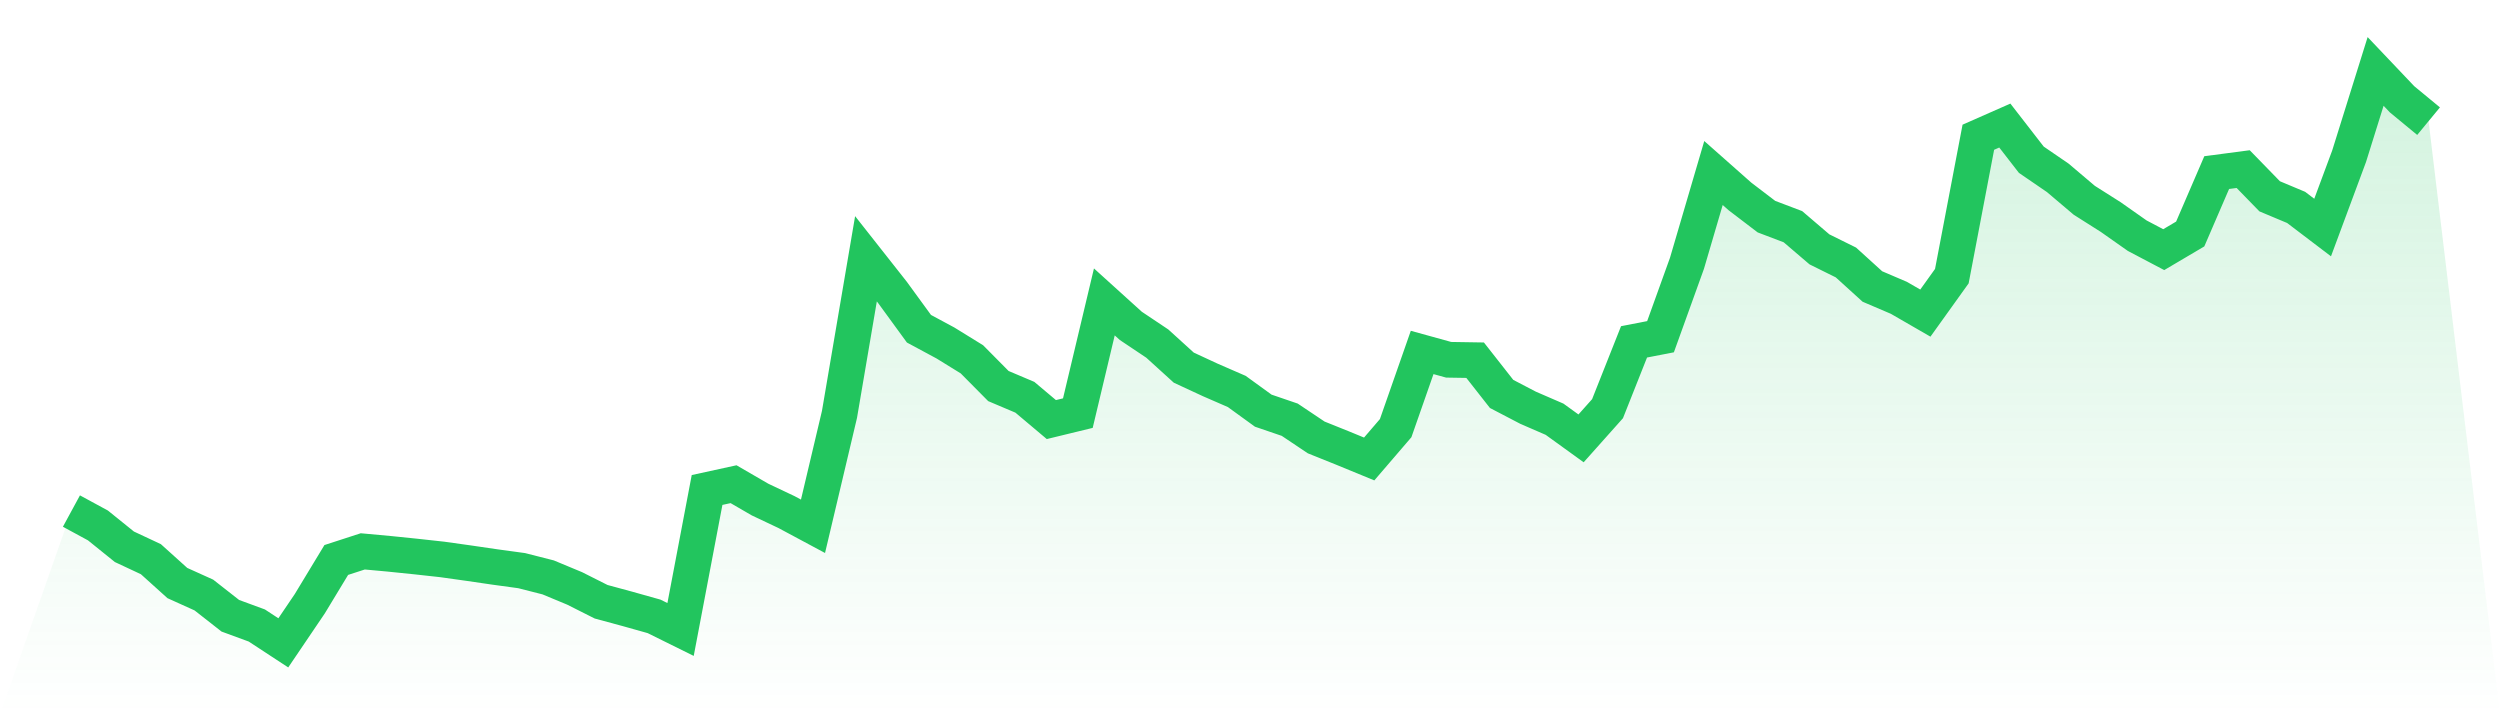
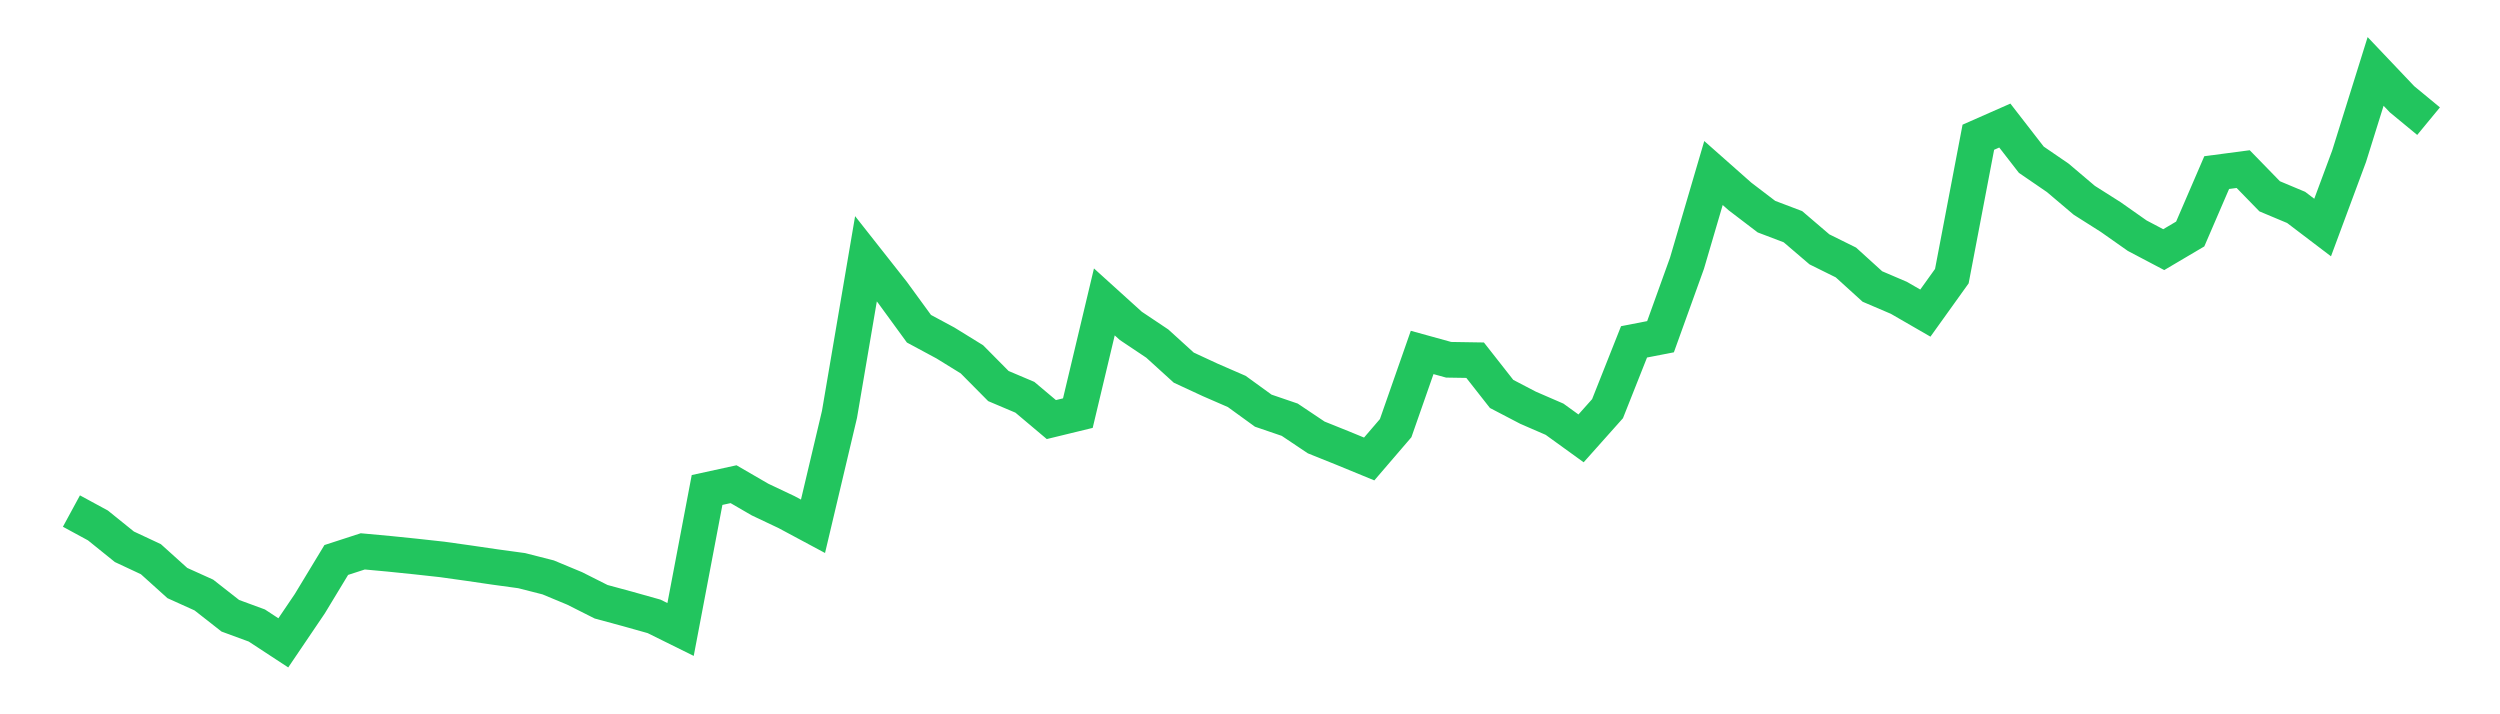
<svg xmlns="http://www.w3.org/2000/svg" viewBox="0 0 140 40">
  <defs>
    <linearGradient id="gradient" x1="0" x2="0" y1="0" y2="1">
      <stop offset="0%" stop-color="#22c55e" stop-opacity="0.2" />
      <stop offset="100%" stop-color="#22c55e" stop-opacity="0" />
    </linearGradient>
  </defs>
-   <path d="M4,28.619 L4,28.619 L5.483,29.424 L6.966,30.62 L8.449,31.314 L9.933,32.651 L11.416,33.321 L12.899,34.483 L14.382,35.028 L15.865,36 L17.348,33.809 L18.831,31.359 L20.315,30.877 L21.798,31.013 L23.281,31.165 L24.764,31.328 L26.247,31.536 L27.73,31.753 L29.213,31.956 L30.697,32.334 L32.18,32.951 L33.663,33.698 L35.146,34.1 L36.629,34.517 L38.112,35.251 L39.596,27.439 L41.079,27.115 L42.562,27.975 L44.045,28.677 L45.528,29.472 L47.011,23.206 L48.494,14.492 L49.978,16.375 L51.461,18.409 L52.944,19.207 L54.427,20.122 L55.91,21.619 L57.393,22.247 L58.876,23.496 L60.36,23.135 L61.843,16.907 L63.326,18.249 L64.809,19.241 L66.292,20.588 L67.775,21.276 L69.258,21.921 L70.742,22.997 L72.225,23.504 L73.708,24.497 L75.191,25.093 L76.674,25.703 L78.157,23.976 L79.64,19.737 L81.124,20.147 L82.607,20.171 L84.09,22.06 L85.573,22.834 L87.056,23.477 L88.539,24.549 L90.022,22.886 L91.506,19.144 L92.989,18.856 L94.472,14.74 L95.955,9.689 L97.438,11.001 L98.921,12.132 L100.404,12.695 L101.888,13.964 L103.371,14.698 L104.854,16.044 L106.337,16.678 L107.82,17.534 L109.303,15.464 L110.787,7.685 L112.27,7.031 L113.753,8.944 L115.236,9.96 L116.719,11.216 L118.202,12.156 L119.685,13.199 L121.169,13.98 L122.652,13.104 L124.135,9.665 L125.618,9.47 L127.101,10.993 L128.584,11.615 L130.067,12.742 L131.551,8.746 L133.034,4 L134.517,5.562 L136,6.785 L140,40 L0,40 z" fill="url(#gradient)" />
  <path d="M4,28.619 L4,28.619 L5.483,29.424 L6.966,30.62 L8.449,31.314 L9.933,32.651 L11.416,33.321 L12.899,34.483 L14.382,35.028 L15.865,36 L17.348,33.809 L18.831,31.359 L20.315,30.877 L21.798,31.013 L23.281,31.165 L24.764,31.328 L26.247,31.536 L27.73,31.753 L29.213,31.956 L30.697,32.334 L32.18,32.951 L33.663,33.698 L35.146,34.1 L36.629,34.517 L38.112,35.251 L39.596,27.439 L41.079,27.115 L42.562,27.975 L44.045,28.677 L45.528,29.472 L47.011,23.206 L48.494,14.492 L49.978,16.375 L51.461,18.409 L52.944,19.207 L54.427,20.122 L55.91,21.619 L57.393,22.247 L58.876,23.496 L60.36,23.135 L61.843,16.907 L63.326,18.249 L64.809,19.241 L66.292,20.588 L67.775,21.276 L69.258,21.921 L70.742,22.997 L72.225,23.504 L73.708,24.497 L75.191,25.093 L76.674,25.703 L78.157,23.976 L79.64,19.737 L81.124,20.147 L82.607,20.171 L84.09,22.06 L85.573,22.834 L87.056,23.477 L88.539,24.549 L90.022,22.886 L91.506,19.144 L92.989,18.856 L94.472,14.74 L95.955,9.689 L97.438,11.001 L98.921,12.132 L100.404,12.695 L101.888,13.964 L103.371,14.698 L104.854,16.044 L106.337,16.678 L107.82,17.534 L109.303,15.464 L110.787,7.685 L112.27,7.031 L113.753,8.944 L115.236,9.96 L116.719,11.216 L118.202,12.156 L119.685,13.199 L121.169,13.98 L122.652,13.104 L124.135,9.665 L125.618,9.47 L127.101,10.993 L128.584,11.615 L130.067,12.742 L131.551,8.746 L133.034,4 L134.517,5.562 L136,6.785" fill="none" stroke="#22c55e" stroke-width="2" />
</svg>